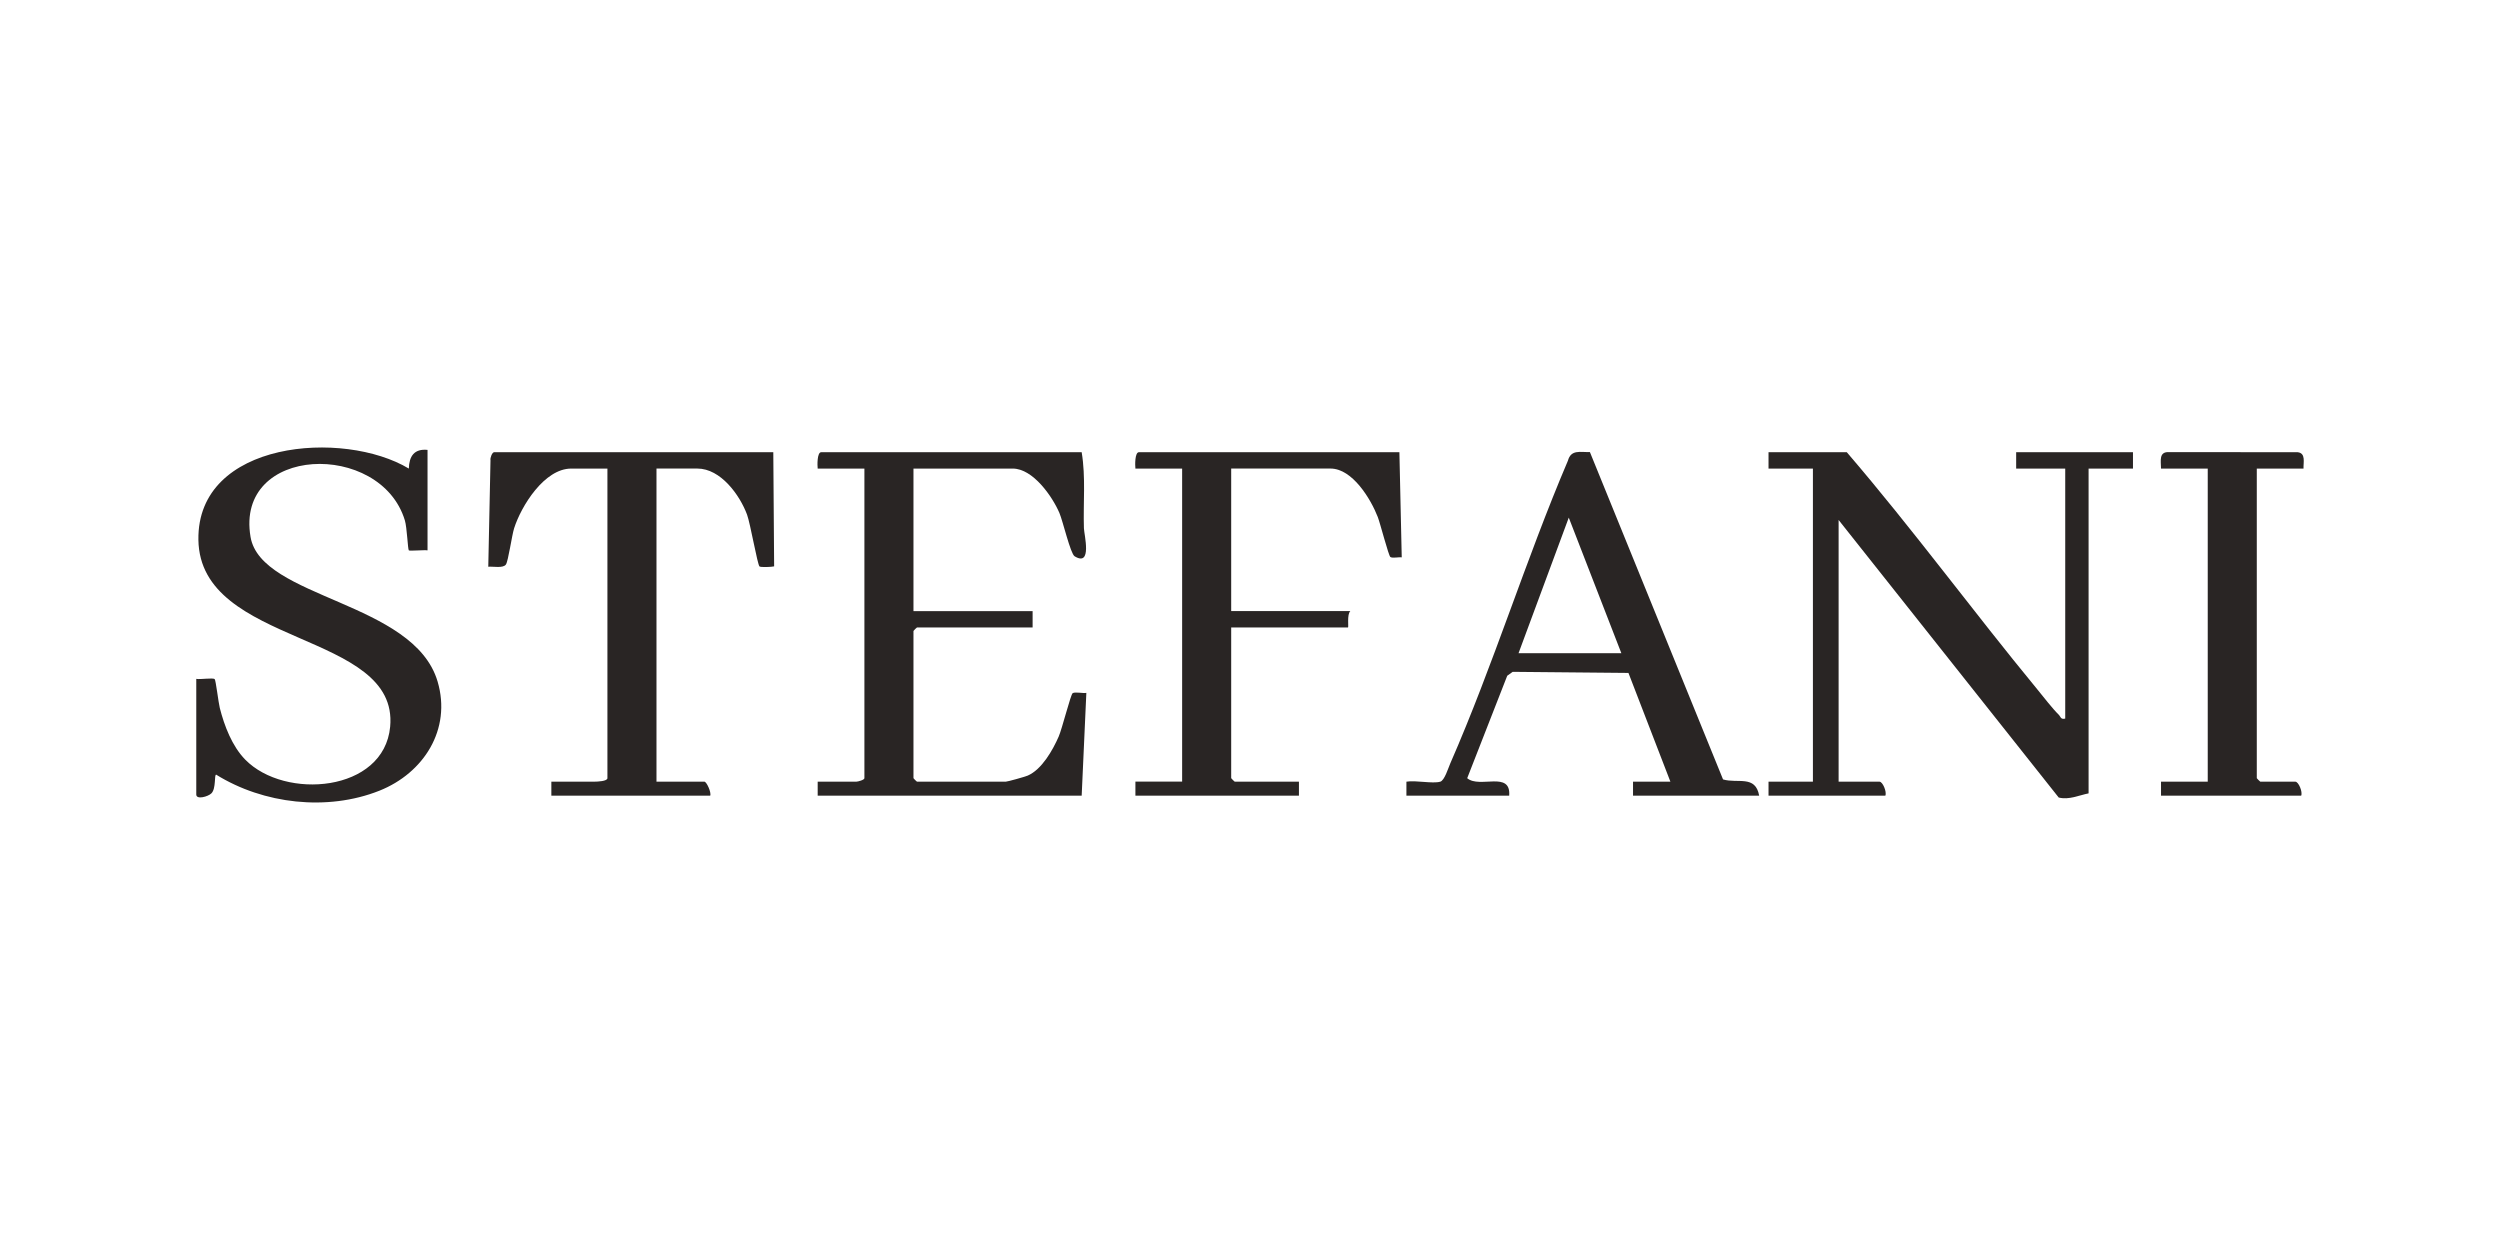
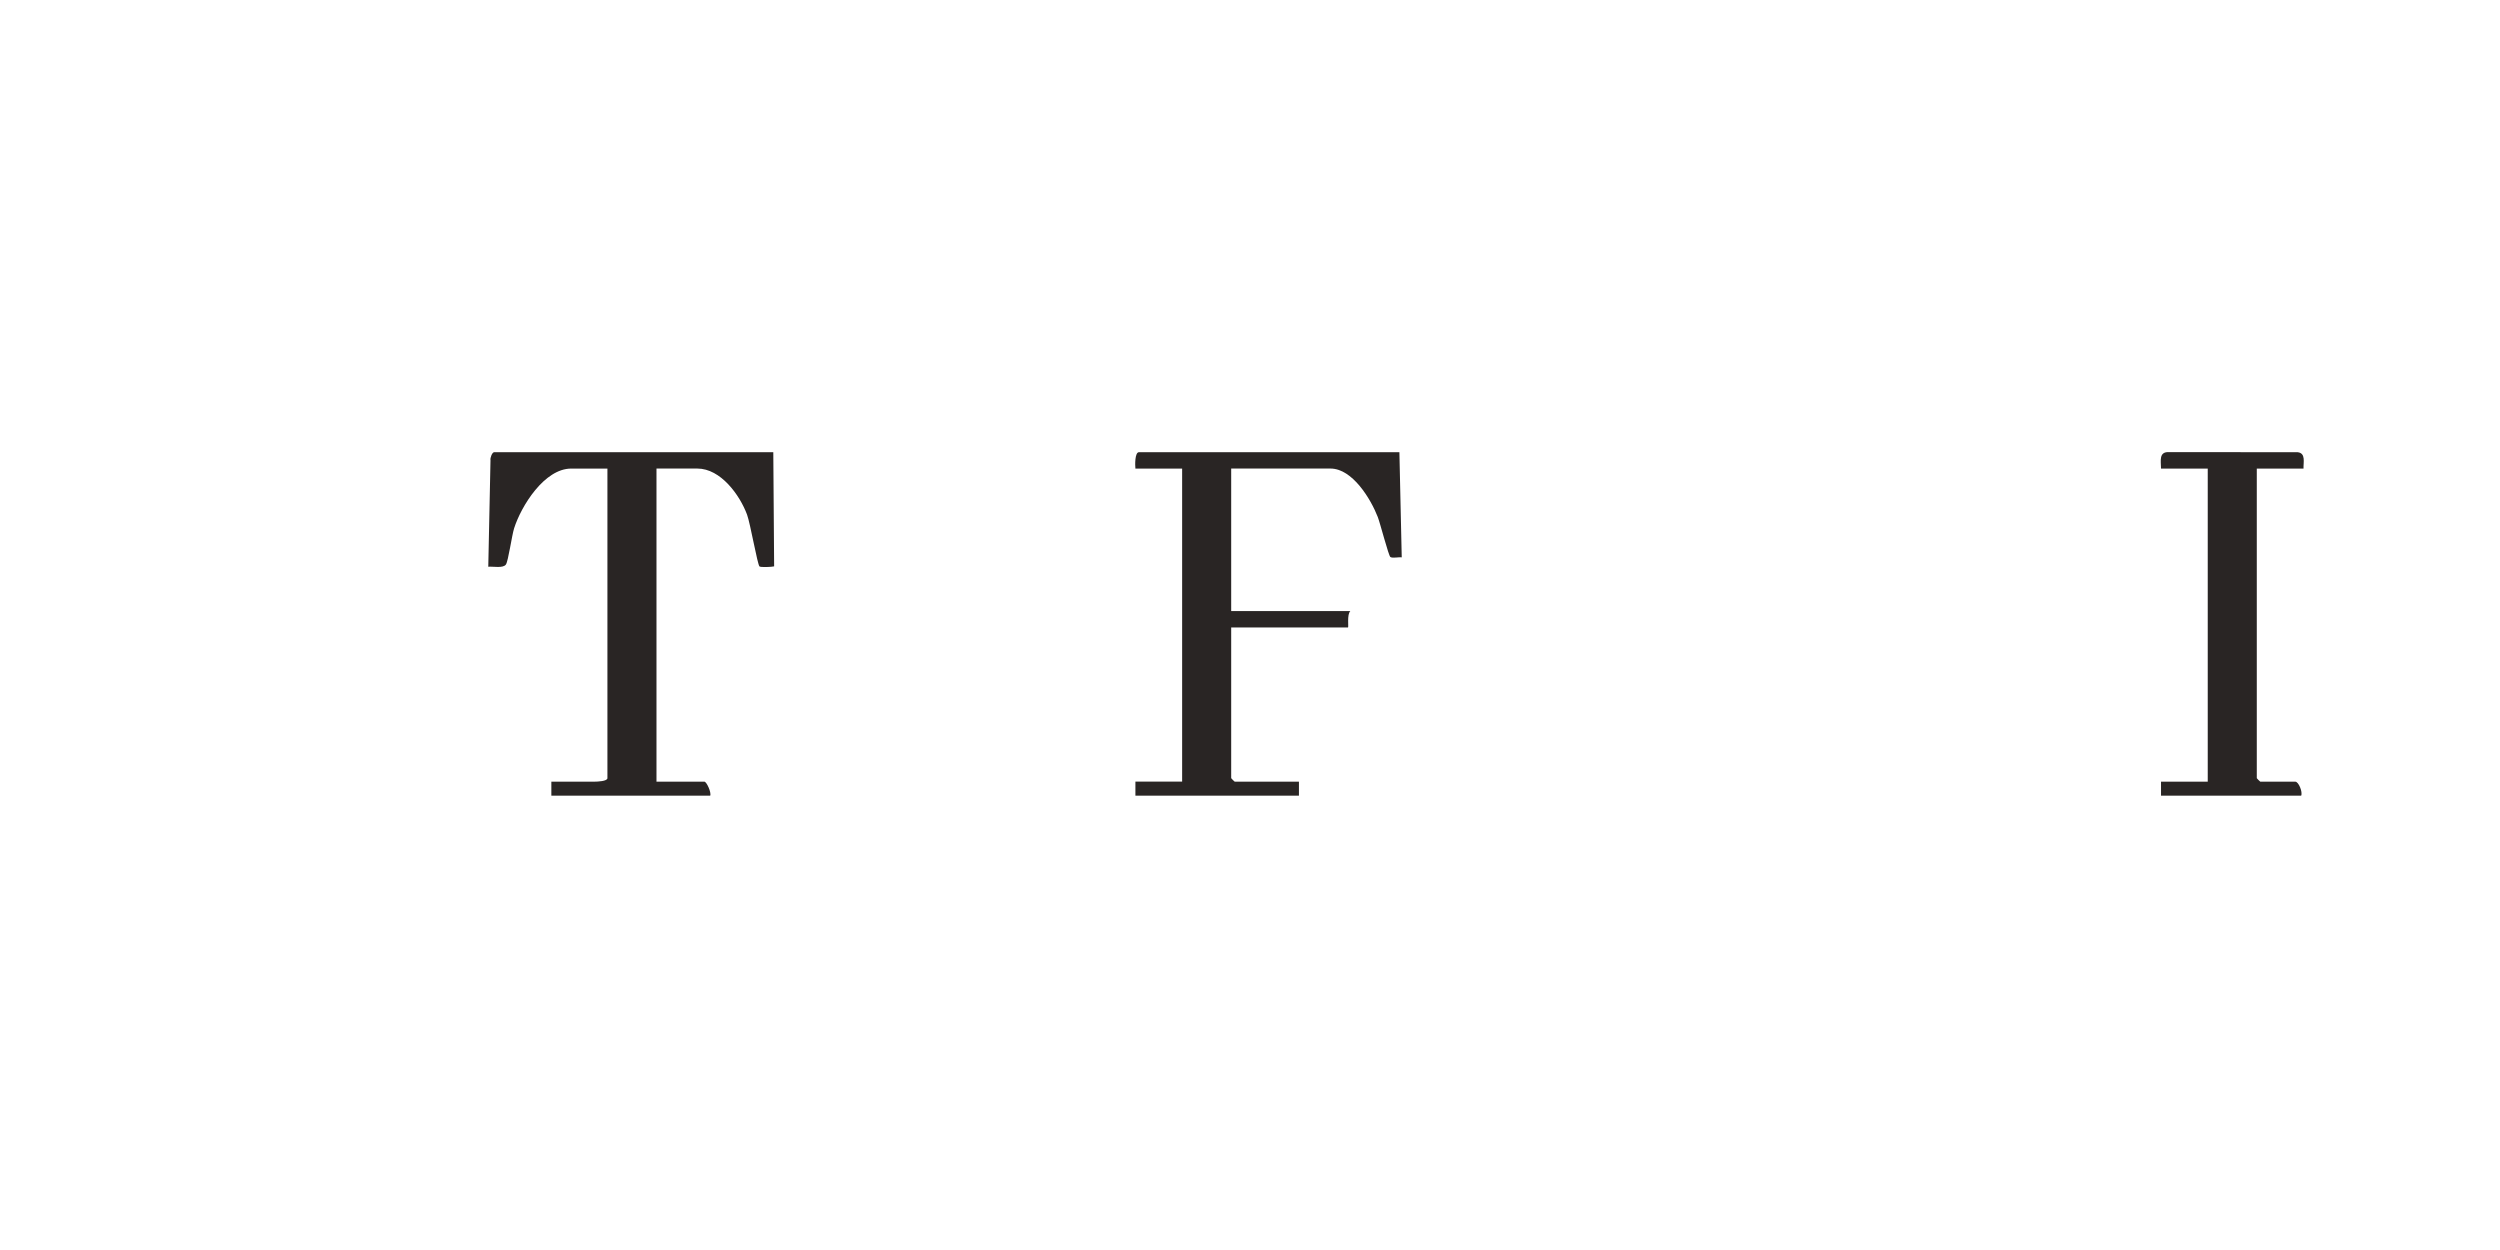
<svg xmlns="http://www.w3.org/2000/svg" fill="none" viewBox="0 0 2000 1000" height="1000" width="2000">
  <g clip-path="url(#clip0_1_4511)">
    <path fill="#292524" d="M1119.52 361.776L1121.39 445.894C1118.83 445.52 1114.16 446.772 1112.31 445.613C1110.89 444.735 1104.18 418.677 1102.23 413.63C1096.68 399.311 1081.99 374.842 1064.39 374.842H984.954V488.868H1080.27C1077.43 491.429 1079.06 501.953 1078.4 501.953H984.954V622.522C984.954 622.728 987.552 625.326 987.758 625.326H1039.15V636.542H908.327V625.307H945.706V374.861H908.327C908.009 372.225 907.822 361.776 911.13 361.776H1119.52Z" />
-     <path fill="#292524" d="M865.341 361.776C868.686 381.871 866.481 402.302 867.135 422.602C867.303 427.687 873.994 453.782 859.678 445.015C856.37 442.978 850.296 416.845 847.548 410.415C841.885 397.161 826.391 374.861 810.206 374.861H730.775V488.887H826.092V501.972H733.578C733.373 501.972 730.775 504.57 730.775 504.776V622.541C730.775 622.746 733.373 625.345 733.578 625.345H804.599C806.001 625.345 820 621.419 822.168 620.485C833.512 615.55 842.203 600.109 846.969 589.212C849.641 583.118 856.575 555.527 858.108 554.555C860.07 553.303 866.201 554.798 869.079 554.312L865.341 636.56H654.147V625.345H684.985C686.312 625.345 691.526 623.961 691.526 622.541V374.861H654.147C653.829 372.225 653.642 361.776 656.95 361.776H865.341Z" />
-     <path fill="#292524" d="M157 543.096C160.177 543.732 170.27 542.031 171.746 543.302C172.643 544.068 174.774 562.219 175.821 566.313C179.465 580.687 185.633 596.875 196.155 607.661C227.834 640.131 307.191 633.887 312.125 581.416C319.358 504.514 159.972 517.749 158.719 431.855C157.542 352.299 274.97 343.494 327.058 374.861C327.338 364.991 331.375 358.841 342.028 359.907V440.286C339.281 439.837 327.675 440.94 327.058 440.286C326.217 439.426 325.619 422.042 323.899 416.34C304.555 352.317 187.894 355.944 200.435 429.556C208.827 478.868 331.244 481.036 350.102 545.302C361.335 583.547 338.963 618.466 303.49 632.579C261.812 649.141 210.714 643.234 172.924 619.718C171.26 619.681 172.998 630.728 169.148 634.654C166.569 637.271 157.019 639.981 157.019 635.626V543.096H157Z" />
    <path fill="#292524" d="M618.636 361.776L619.309 453.09C617.271 453.632 608.525 453.95 607.609 453.165C605.983 451.782 600.245 418.714 597.647 411.723C591.816 396.003 576.528 374.842 557.894 374.842H525.187V625.326H563.501C565.258 625.326 569.22 633.943 568.173 636.542H441.083V625.326H475.659C477.827 625.326 485.939 625.027 485.939 622.522V374.861H456.97C435.533 374.861 417.011 404.713 411.292 422.64C409.516 428.192 406.62 448.885 404.732 451.595C402.508 454.81 394.452 453.016 390.621 453.389L392.397 368.225C391.985 366.318 393.742 361.776 395.294 361.776H618.636Z" />
-     <path fill="#292524" d="M1477.43 361.776C1530.27 423.313 1578.24 488.85 1629.81 551.452C1634.59 557.265 1641.98 566.892 1646.93 571.715C1648.57 573.323 1648.46 575.809 1652.18 574.874V374.861H1612.93V361.776H1706.38V374.861H1670.87V634.691C1663.04 636.261 1655.17 640.093 1646.97 638.018L1470.89 415.985V625.345H1503.6C1506.18 625.345 1509.6 633.57 1508.27 636.56H1414.82V625.345H1450.33V374.861H1414.82V361.776H1477.43Z" />
-     <path fill="#292524" d="M1152.23 625.345C1155.61 624.373 1158.62 614.391 1160.17 610.858C1194.79 531.712 1220.43 448.081 1254.33 368.561C1256.84 359.383 1264.2 361.888 1271.92 361.645L1378.43 623.532C1390.09 627.046 1404.35 619.737 1407.34 636.56H1306.42V625.345H1336.32L1302.76 538.348L1210.15 537.47L1205.79 540.591L1173.76 622.56C1183.76 631.046 1208.88 616.279 1207.36 636.56H1125.13V625.345C1132.42 624.036 1145.99 627.158 1152.23 625.345ZM1297.07 522.534L1255.02 414.097L1214.84 522.534H1297.07Z" />
    <path fill="#292524" d="M1842.81 374.861H1805.43V622.541C1805.43 622.746 1808.03 625.345 1808.24 625.345H1836.27C1838.85 625.345 1842.27 633.57 1840.94 636.56H1728.81V625.345H1766.19V374.861H1728.81C1728.75 368.58 1726.94 361.29 1735.25 361.682L1838.14 361.776C1844.79 362.524 1842.63 369.833 1842.81 374.861Z" />
  </g>
  <defs>
    <clipPath id="clip0_1_4511">
      <rect transform="translate(157 358)" fill="white" height="284" width="1686" />
    </clipPath>
  </defs>
</svg>